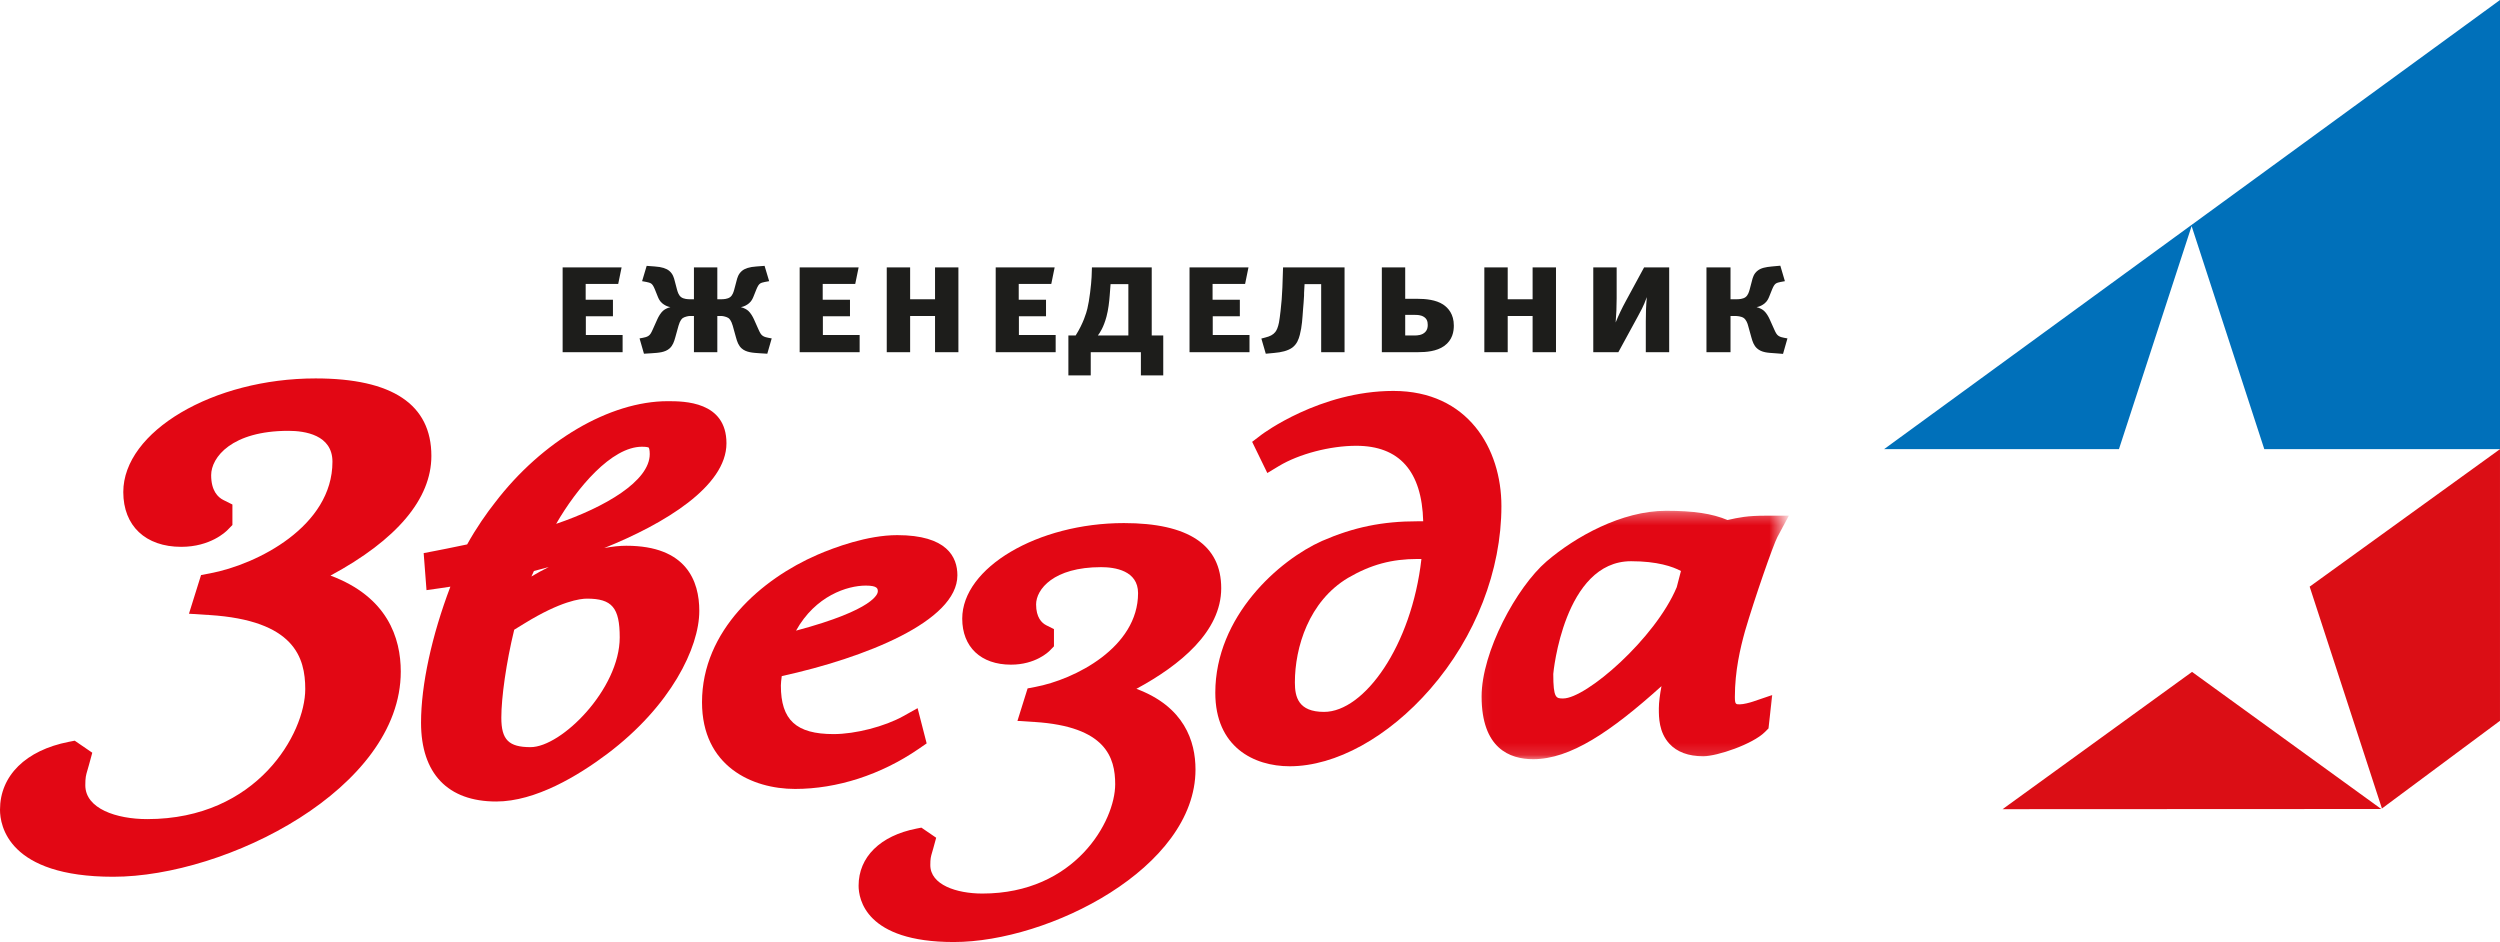
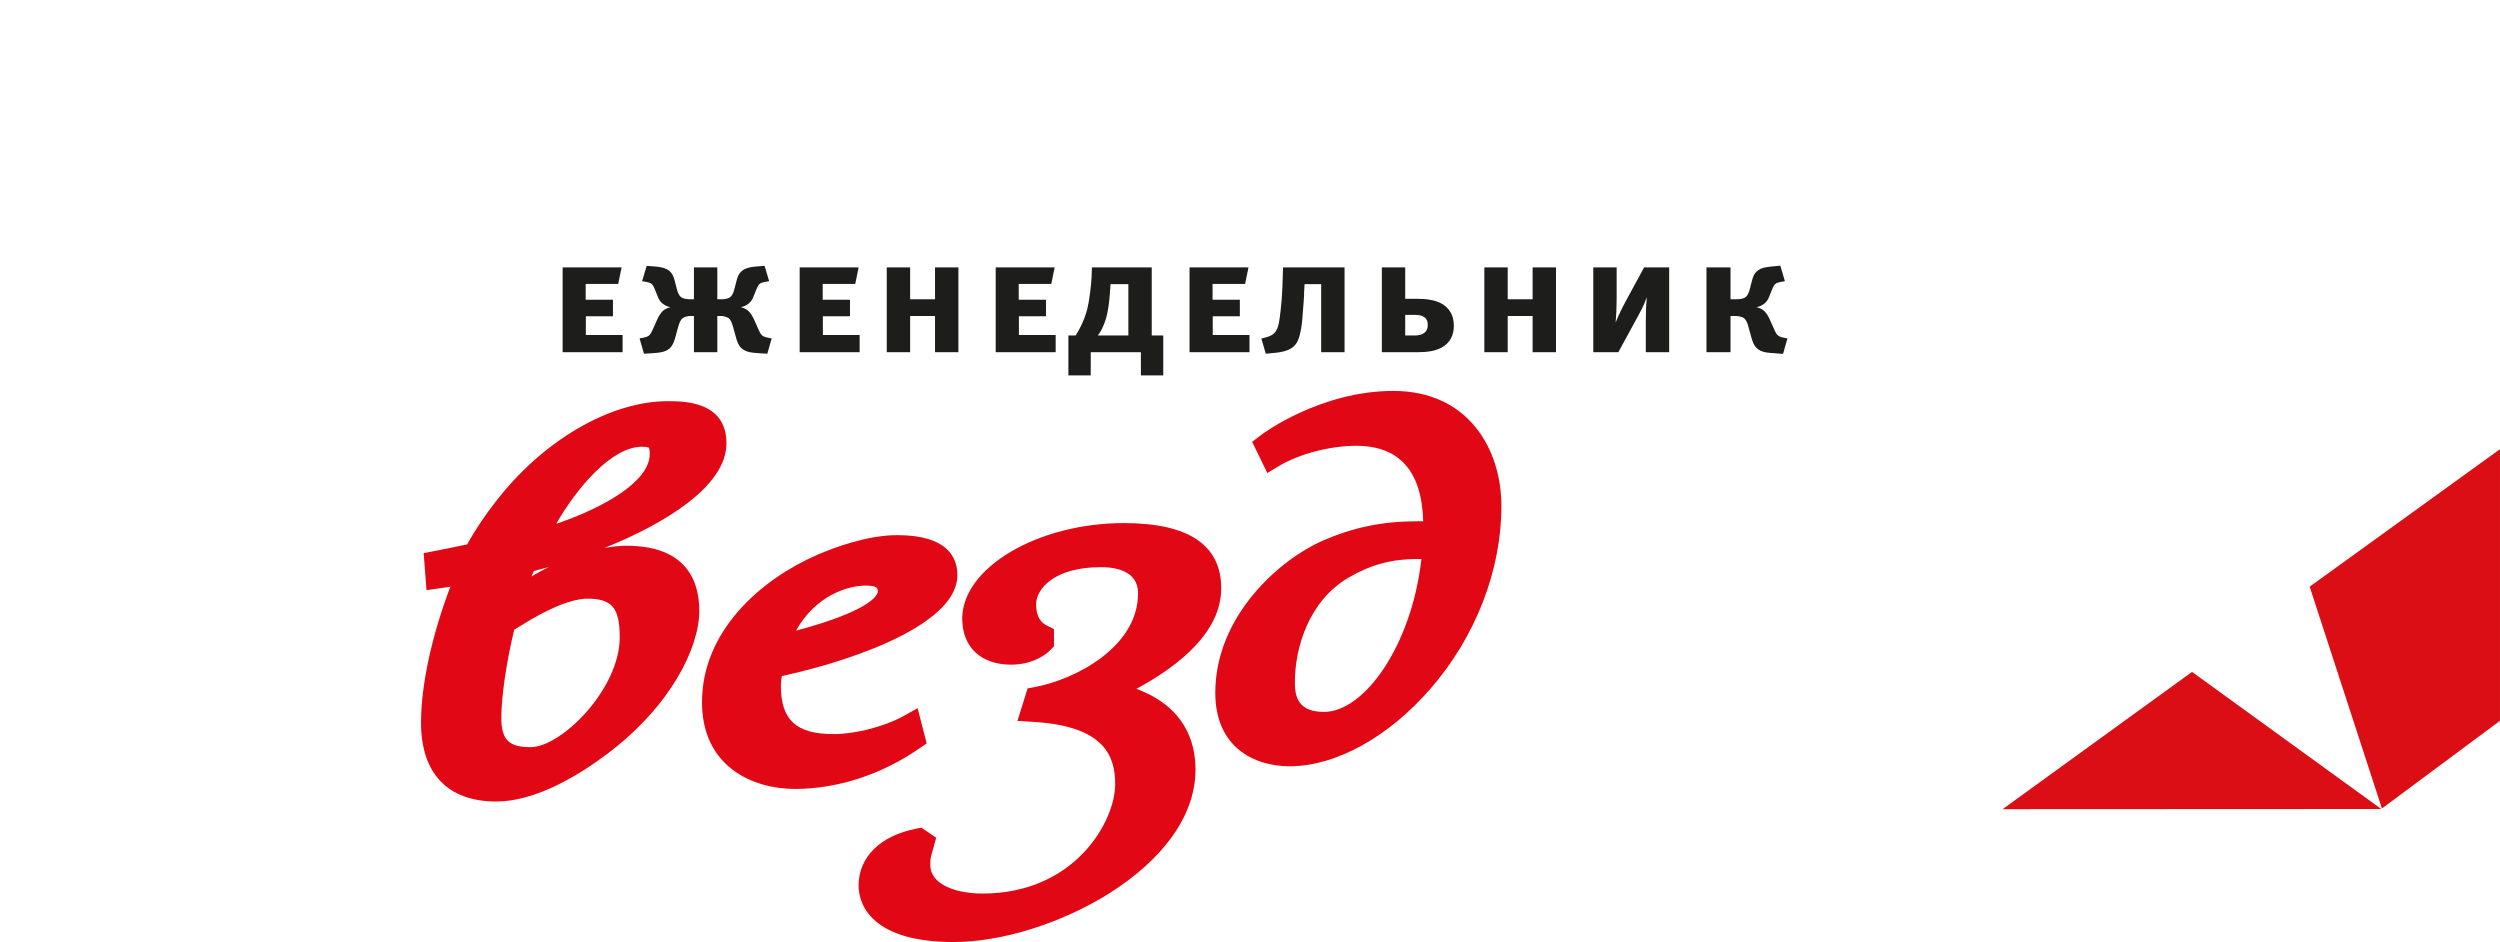
<svg xmlns="http://www.w3.org/2000/svg" xmlns:xlink="http://www.w3.org/1999/xlink" width="207" height="78" viewBox="0 0 207 78" version="1.1">
  <g id="Canvas" transform="translate(-15 -8)">
    <g id="logo new">
      <g id="logo">
        <g id="Group 32">
          <g id="Group 2">
            <g id="Page 1">
              <g id="Fill 1">
                <use xlink:href="#path0_fill" transform="translate(15 39.333)" fill="#E20714" />
              </g>
              <g id="Fill 3">
                <use xlink:href="#path1_fill" transform="translate(49.862 41.218)" fill="#E20714" />
              </g>
              <g id="Fill 5">
                <use xlink:href="#path2_fill" transform="translate(73.127 52.309)" fill="#E20714" />
              </g>
              <g id="Fill 7">
                <use xlink:href="#path3_fill" transform="translate(86.092 51.311)" fill="#E20714" />
              </g>
              <g id="Fill 9">
                <use xlink:href="#path4_fill" transform="translate(115.627 40.369)" fill="#E20714" />
              </g>
              <g id="Group 13">
                <mask id="mask0_outline" mask-type="alpha">
                  <g id="Clip 12">
                    <use xlink:href="#path5_fill" transform="translate(137.082 50.293)" fill="#FFFFFF" />
                  </g>
                </mask>
                <g id="Fill 11" mask="url(#mask0_outline)">
                  <use xlink:href="#path6_fill" transform="translate(137.677 50.293)" fill="#E20714" />
                </g>
              </g>
            </g>
          </g>
        </g>
        <g id="Fill 14">
          <use xlink:href="#path7_fill" transform="translate(61.586 30)" fill="#1D1D1B" />
        </g>
        <g id="Group 33">
          <g id="Fill 1">
            <use xlink:href="#path8_fill" transform="translate(180.813 63.633)" fill="#DB0E15" />
          </g>
          <g id="Fill 2">
            <use xlink:href="#path9_fill" transform="translate(206.24 45.19)" fill="#DB0E15" />
          </g>
          <g id="Fill 3">
            <use xlink:href="#path10_fill" transform="translate(171 8)" fill="#0070BA" />
          </g>
        </g>
      </g>
    </g>
  </g>
  <defs>
-     <path id="path0_fill" fill-rule="evenodd" d="M 27.365 16.326C 32.846 13.372 35.718 9.982 35.718 6.418C 35.718 2.159 32.493 0 26.131 0C 17.649 0 10.208 4.397 10.208 9.409C 10.208 12.207 12.048 13.945 15.008 13.945C 17.417 13.945 18.703 12.694 18.841 12.55L 19.244 12.137L 19.244 10.441L 18.496 10.068C 18.034 9.838 17.484 9.294 17.484 8.009C 17.484 6.535 19.187 4.34 23.878 4.34C 25.241 4.34 27.527 4.672 27.527 6.899C 27.527 12.239 21.312 15.401 17.395 16.14L 16.647 16.282L 15.646 19.484L 17.328 19.59C 24.371 20.033 25.275 23.101 25.275 25.724C 25.275 29.36 21.324 36.489 12.192 36.489C 9.639 36.489 7.064 35.622 7.064 33.687C 7.064 33.038 7.114 32.869 7.246 32.418C 7.282 32.296 7.321 32.163 7.363 32.012L 7.641 30.992L 6.186 29.996L 5.7 30.091C 2.131 30.789 0 32.891 0 35.715C 0 37.016 0.676 41.263 9.376 41.263C 18.741 41.263 33.184 33.968 33.184 24.275C 33.184 21.486 32.083 18.085 27.365 16.326" />
    <path id="path1_fill" fill-rule="evenodd" d="M 16.994 11.97C 16.467 11.97 15.85 12.032 15.172 12.159C 20.143 10.161 25.289 7.06 25.289 3.488C 25.289 2.62013e-14 21.756 0 20.427 0C 15.626 0 10.006 3.304 6.122 8.398C 5.471 9.216 4.559 10.515 3.819 11.859C 2.837 12.074 1.203 12.39 1.183 12.394L 0.218 12.58L 0.453 15.646L 1.569 15.487C 1.598 15.482 1.935 15.435 2.43 15.358C 0.893 19.398 0 23.491 0 26.616C 0 30.827 2.21 33.147 6.224 33.147C 9.483 33.147 13.02 31.005 15.414 29.206C 20.683 25.242 23.04 20.402 23.04 17.365C 23.04 14.903 21.991 11.97 16.994 11.97L 16.994 11.97ZM 18.296 3.771C 18.741 3.771 18.842 3.836 18.856 3.847C 18.877 3.874 18.937 4.03 18.937 4.381C 18.937 6.61 15.251 8.773 11.188 10.157C 12.903 7.178 15.773 3.771 18.296 3.771L 18.296 3.771ZM 9.348 14.06C 9.735 13.965 10.147 13.855 10.578 13.733C 10.097 13.969 9.614 14.23 9.136 14.517C 9.205 14.358 9.276 14.206 9.348 14.06L 9.348 14.06ZM 9.064 28.646C 7.258 28.646 6.648 28.032 6.648 26.21C 6.648 24.53 7.051 21.653 7.715 18.923L 8.585 18.389C 11.582 16.548 13.188 16.349 13.739 16.349C 15.817 16.349 16.451 17.098 16.451 19.556C 16.451 23.831 11.632 28.646 9.064 28.646L 9.064 28.646Z" />
    <path id="path2_fill" fill-rule="evenodd" d="M 18.6 17.244L 17.85 14.327L 16.681 14.98C 15.131 15.846 12.699 16.474 10.898 16.474C 7.794 16.474 6.529 15.31 6.529 12.456C 6.529 12.297 6.559 11.982 6.602 11.673C 13.469 10.162 21.145 7.14 21.145 3.326C 21.145 1.809 20.281 0 16.164 0C 13.694 0 10.964 1.018 9.555 1.625C 4.935 3.628 0 7.888 0 13.835C 0 19.135 4.149 21.015 7.702 21.015C 11.184 21.015 14.812 19.842 17.919 17.712L 18.6 17.244ZM 13.56 4.178C 14.556 4.178 14.556 4.449 14.556 4.666C 14.556 4.825 14.35 6.156 7.785 7.908C 9.395 5.015 12.038 4.178 13.56 4.178L 13.56 4.178Z" />
    <path id="path3_fill" fill-rule="evenodd" d="M 23.002 13.724C 26.627 11.767 30.025 8.978 30.025 5.395C 30.025 1.815 27.314 0 21.966 0C 14.836 0 8.581 3.697 8.581 7.911C 8.581 10.262 10.127 11.723 12.616 11.723C 14.641 11.723 15.722 10.672 15.838 10.552L 16.176 10.204L 16.176 8.778L 15.548 8.465C 15.16 8.271 14.697 7.814 14.697 6.734C 14.697 5.494 16.129 3.649 20.073 3.649C 21.218 3.649 23.14 3.928 23.14 5.801C 23.14 10.289 17.916 12.948 14.622 13.569L 13.994 13.688L 13.152 16.38L 14.566 16.468C 20.487 16.842 21.246 19.421 21.246 21.625C 21.246 24.682 17.925 30.675 10.248 30.675C 8.103 30.675 5.938 29.947 5.938 28.32C 5.938 27.775 5.98 27.633 6.091 27.253C 6.122 27.15 6.154 27.039 6.189 26.912L 6.423 26.054L 5.2 25.217L 4.791 25.297C 1.791 25.885 0 27.652 0 30.024C 0 31.119 0.568 34.689 7.881 34.689C 15.754 34.689 27.895 28.556 27.895 20.408C 27.895 18.064 26.97 15.204 23.002 13.724" />
    <path id="path4_fill" fill-rule="evenodd" d="M 14.745 0C 8.655 0 3.881 3.583 3.833 3.619L 3.051 4.215L 4.307 6.797L 5.263 6.221C 6.931 5.216 9.505 4.542 11.668 4.542C 15.238 4.542 17.103 6.644 17.215 10.793L 16.757 10.793C 13.831 10.793 11.465 11.279 8.836 12.422C 5.284 14.005 0 18.659 0 24.993C 0 29.48 3.184 31.078 6.164 31.078C 9.961 31.078 14.315 28.681 17.809 24.667C 21.547 20.374 23.69 14.858 23.69 9.534C 23.69 4.788 20.924 0 14.745 0L 14.745 0ZM 9.005 26.576C 6.876 26.576 6.589 25.345 6.589 24.141C 6.589 21.225 7.748 17.417 10.99 15.48C 12.877 14.382 14.602 13.914 16.758 13.914L 17.067 13.914C 16.251 21.128 12.321 26.576 9.005 26.576L 9.005 26.576Z" />
-     <path id="path5_fill" fill-rule="evenodd" d="M 25.442 0L 25.442 20.569L 0 20.569L 0 0L 25.442 0Z" />
-     <path id="path6_fill" fill-rule="evenodd" d="M 24.491 2.175L 25.442 0.405L 23.564 0.405C 21.98 0.405 21.31 0.554 20.385 0.759L 20.358 0.764C 19.097 0.231 17.547 0 15.279 0C 11.584 0 7.744 2.163 5.381 4.188C 2.892 6.331 0 11.686 0 15.377C 0 19.668 2.322 20.569 4.271 20.569C 7.334 20.569 10.693 18.304 14.893 14.521C 14.766 15.2 14.676 15.858 14.676 16.351L 14.676 16.409C 14.676 17.08 14.674 18.33 15.543 19.281C 16.176 19.974 17.122 20.325 18.356 20.325C 19.493 20.325 22.446 19.331 23.462 18.313L 23.755 18.019L 24.062 15.257L 22.474 15.797C 22.212 15.886 21.681 16.027 21.374 16.027C 21.056 16.027 20.97 16.027 20.97 15.417C 20.97 13.26 21.419 11.366 21.807 9.972C 22.596 7.269 24.15 2.81 24.491 2.175L 24.491 2.175ZM 16.156 6.329C 14.373 10.585 8.653 15.54 6.753 15.54C 6.174 15.54 5.934 15.54 5.934 13.51C 5.934 13.417 6.821 4.176 12.375 4.176C 14.55 4.176 15.826 4.621 16.506 4.985L 16.156 6.329Z" />
    <path id="path7_fill" fill-rule="evenodd" d="M 96.701 0.141L 96.701 2.779L 97.192 2.779C 97.388 2.779 97.725 2.767 97.949 2.6C 98.159 2.434 98.23 2.165 98.286 1.973L 98.468 1.281C 98.538 0.999 98.622 0.666 98.931 0.423C 99.225 0.179 99.618 0.115 100.123 0.064L 100.825 0L 101.203 1.281L 100.853 1.345C 100.726 1.371 100.558 1.409 100.46 1.473C 100.348 1.55 100.264 1.678 100.151 1.947L 99.899 2.574C 99.829 2.741 99.745 2.933 99.534 3.113C 99.366 3.253 99.141 3.382 98.861 3.433C 99.113 3.497 99.338 3.612 99.478 3.74C 99.674 3.919 99.843 4.214 99.941 4.432L 100.32 5.277C 100.46 5.597 100.544 5.725 100.684 5.815C 100.797 5.892 100.979 5.943 101.133 5.969L 101.414 6.02L 101.049 7.301L 100.39 7.249C 99.815 7.211 99.281 7.198 98.889 6.84C 98.636 6.609 98.524 6.289 98.426 5.93L 98.159 4.97C 98.117 4.79 98.005 4.483 97.795 4.329C 97.584 4.188 97.248 4.163 97.051 4.163L 96.701 4.163L 96.701 7.16L 94.709 7.16L 94.709 0.141L 96.701 0.141ZM 85.337 7.16L 85.337 0.141L 87.273 0.141L 87.273 2.69C 87.273 3.433 87.245 4.009 87.189 4.701C 87.427 4.112 87.708 3.522 88.045 2.907L 89.545 0.141L 91.622 0.141L 91.622 7.16L 89.686 7.16L 89.686 4.611C 89.686 3.971 89.7 3.394 89.77 2.6C 89.49 3.394 89.237 3.804 88.999 4.252L 87.414 7.16L 85.337 7.16ZM 80.314 7.16L 80.314 4.163L 78.252 4.163L 78.252 7.16L 76.317 7.16L 76.317 0.141L 78.252 0.141L 78.252 2.779L 80.314 2.779L 80.314 0.141L 82.25 0.141L 82.25 7.16L 80.314 7.16ZM 70.551 5.777C 70.761 5.777 71.168 5.764 71.434 5.482C 71.603 5.303 71.631 5.085 71.631 4.906C 71.631 4.598 71.547 4.38 71.294 4.227C 71.042 4.073 70.747 4.073 70.551 4.073L 69.765 4.073L 69.765 5.777L 70.551 5.777ZM 69.765 0.141L 69.765 2.741L 70.775 2.741C 71.449 2.741 72.305 2.818 72.908 3.215C 73.328 3.497 73.791 4.009 73.791 4.957C 73.791 5.431 73.693 6.148 72.992 6.648C 72.361 7.096 71.491 7.16 70.846 7.16L 67.83 7.16L 67.83 0.141L 69.765 0.141ZM 62.807 1.524L 61.432 1.524L 61.404 2.024C 61.39 2.178 61.39 2.318 61.39 2.472C 61.376 2.856 61.334 3.241 61.306 3.625C 61.25 4.381 61.222 5.021 61.039 5.725C 60.941 6.097 60.801 6.494 60.408 6.788C 60.043 7.045 59.524 7.173 58.907 7.224L 58.22 7.288L 57.855 6.033L 58.192 5.943C 58.556 5.853 58.823 5.725 59.005 5.495C 59.118 5.354 59.23 5.123 59.314 4.701C 59.398 4.252 59.51 3.189 59.538 2.792C 59.594 2.075 59.608 1.473 59.622 1.012L 59.651 0.141L 64.743 0.141L 64.743 7.16L 62.807 7.16L 62.807 1.524ZM 51.907 7.16L 51.907 0.141L 56.788 0.141L 56.508 1.512L 53.815 1.512L 53.815 2.818L 56.073 2.818L 56.073 4.188L 53.829 4.188L 53.829 5.738L 56.873 5.738L 56.873 7.16L 51.907 7.16ZM 45.369 1.524L 45.299 2.447C 45.257 2.997 45.187 3.625 45.032 4.214C 44.794 5.098 44.485 5.559 44.317 5.777L 46.842 5.777L 46.842 1.524L 45.369 1.524ZM 49.731 9.081L 47.88 9.081L 47.88 7.16L 43.727 7.16L 43.727 9.081L 41.876 9.081L 41.876 5.777L 42.479 5.777C 43.11 4.778 43.363 3.907 43.447 3.561C 43.615 2.895 43.77 1.55 43.798 0.935L 43.826 0.141L 48.777 0.141L 48.777 5.777L 49.731 5.777L 49.731 9.081ZM 35.858 7.16L 35.858 0.141L 40.739 0.141L 40.459 1.512L 37.765 1.512L 37.765 2.818L 40.024 2.818L 40.024 4.188L 37.779 4.188L 37.779 5.738L 40.823 5.738L 40.823 7.16L 35.858 7.16ZM 30.835 7.16L 30.835 4.163L 28.773 4.163L 28.773 7.16L 26.837 7.16L 26.837 0.141L 28.773 0.141L 28.773 2.779L 30.835 2.779L 30.835 0.141L 32.77 0.141L 32.77 7.16L 30.835 7.16ZM 19.626 7.16L 19.626 0.141L 24.508 0.141L 24.227 1.512L 21.534 1.512L 21.534 2.818L 23.793 2.818L 23.793 4.188L 21.548 4.188L 21.548 5.738L 24.592 5.738L 24.592 7.16L 19.626 7.16ZM 12.808 2.779L 13.116 2.779C 13.313 2.779 13.649 2.767 13.874 2.6C 14.084 2.434 14.155 2.164 14.21 1.972L 14.393 1.281C 14.463 0.999 14.547 0.679 14.856 0.423C 15.094 0.23 15.459 0.102 16.048 0.064L 16.721 0.013L 17.1 1.281L 16.75 1.345C 16.623 1.37 16.455 1.409 16.357 1.473C 16.244 1.55 16.16 1.678 16.048 1.947L 15.796 2.574C 15.726 2.741 15.641 2.933 15.431 3.112C 15.262 3.253 15.038 3.381 14.758 3.433C 15.01 3.497 15.235 3.612 15.375 3.74C 15.571 3.919 15.739 4.214 15.838 4.432L 16.216 5.277C 16.357 5.597 16.441 5.725 16.581 5.815C 16.694 5.892 16.876 5.943 17.03 5.969L 17.311 6.02L 16.946 7.288L 16.315 7.249C 15.754 7.211 15.193 7.185 14.814 6.84C 14.561 6.609 14.449 6.289 14.351 5.93L 14.084 4.969C 13.958 4.521 13.79 4.368 13.72 4.329C 13.593 4.24 13.285 4.163 13.145 4.163L 12.808 4.163L 12.808 7.16L 10.872 7.16L 10.872 4.163L 10.535 4.163C 10.395 4.163 10.086 4.24 9.96 4.329C 9.89 4.368 9.722 4.521 9.595 4.969L 9.329 5.93C 9.231 6.289 9.119 6.609 8.866 6.84C 8.487 7.185 7.926 7.211 7.365 7.249L 6.734 7.288L 6.369 6.02L 6.65 5.969C 6.804 5.943 6.986 5.892 7.099 5.815C 7.239 5.725 7.323 5.597 7.463 5.277L 7.842 4.432C 7.94 4.214 8.109 3.919 8.305 3.74C 8.445 3.612 8.67 3.497 8.922 3.433C 8.642 3.381 8.417 3.253 8.249 3.112C 8.038 2.933 7.954 2.741 7.884 2.574L 7.632 1.947C 7.519 1.678 7.435 1.55 7.323 1.473C 7.225 1.409 7.056 1.37 6.93 1.345L 6.58 1.281L 6.958 0.013L 7.632 0.064C 8.221 0.102 8.585 0.23 8.824 0.423C 9.133 0.679 9.217 0.999 9.287 1.281L 9.469 1.972C 9.525 2.164 9.595 2.434 9.806 2.6C 10.03 2.767 10.367 2.779 10.563 2.779L 10.872 2.779L 10.872 0.141L 12.808 0.141L 12.808 2.779ZM 0 7.16L 0 0.141L 4.882 0.141L 4.601 1.512L 1.908 1.512L 1.908 2.818L 4.166 2.818L 4.166 4.188L 1.922 4.188L 1.922 5.738L 4.966 5.738L 4.966 7.16L 0 7.16Z" />
    <path id="path8_fill" fill-rule="evenodd" d="M 0 11.367L 31.354 11.352L 15.687 0L 0 11.367Z" />
    <path id="path9_fill" fill-rule="evenodd" d="M 0 11.385L 5.984 29.753L 15.759 22.491L 15.759 0L 0 11.385Z" />
-     <path id="path10_fill" fill-rule="evenodd" d="M 51 0L 0 37.19L 19.448 37.19L 25.466 18.719L 31.484 37.19L 51 37.19L 51 0Z" />
  </defs>
</svg>